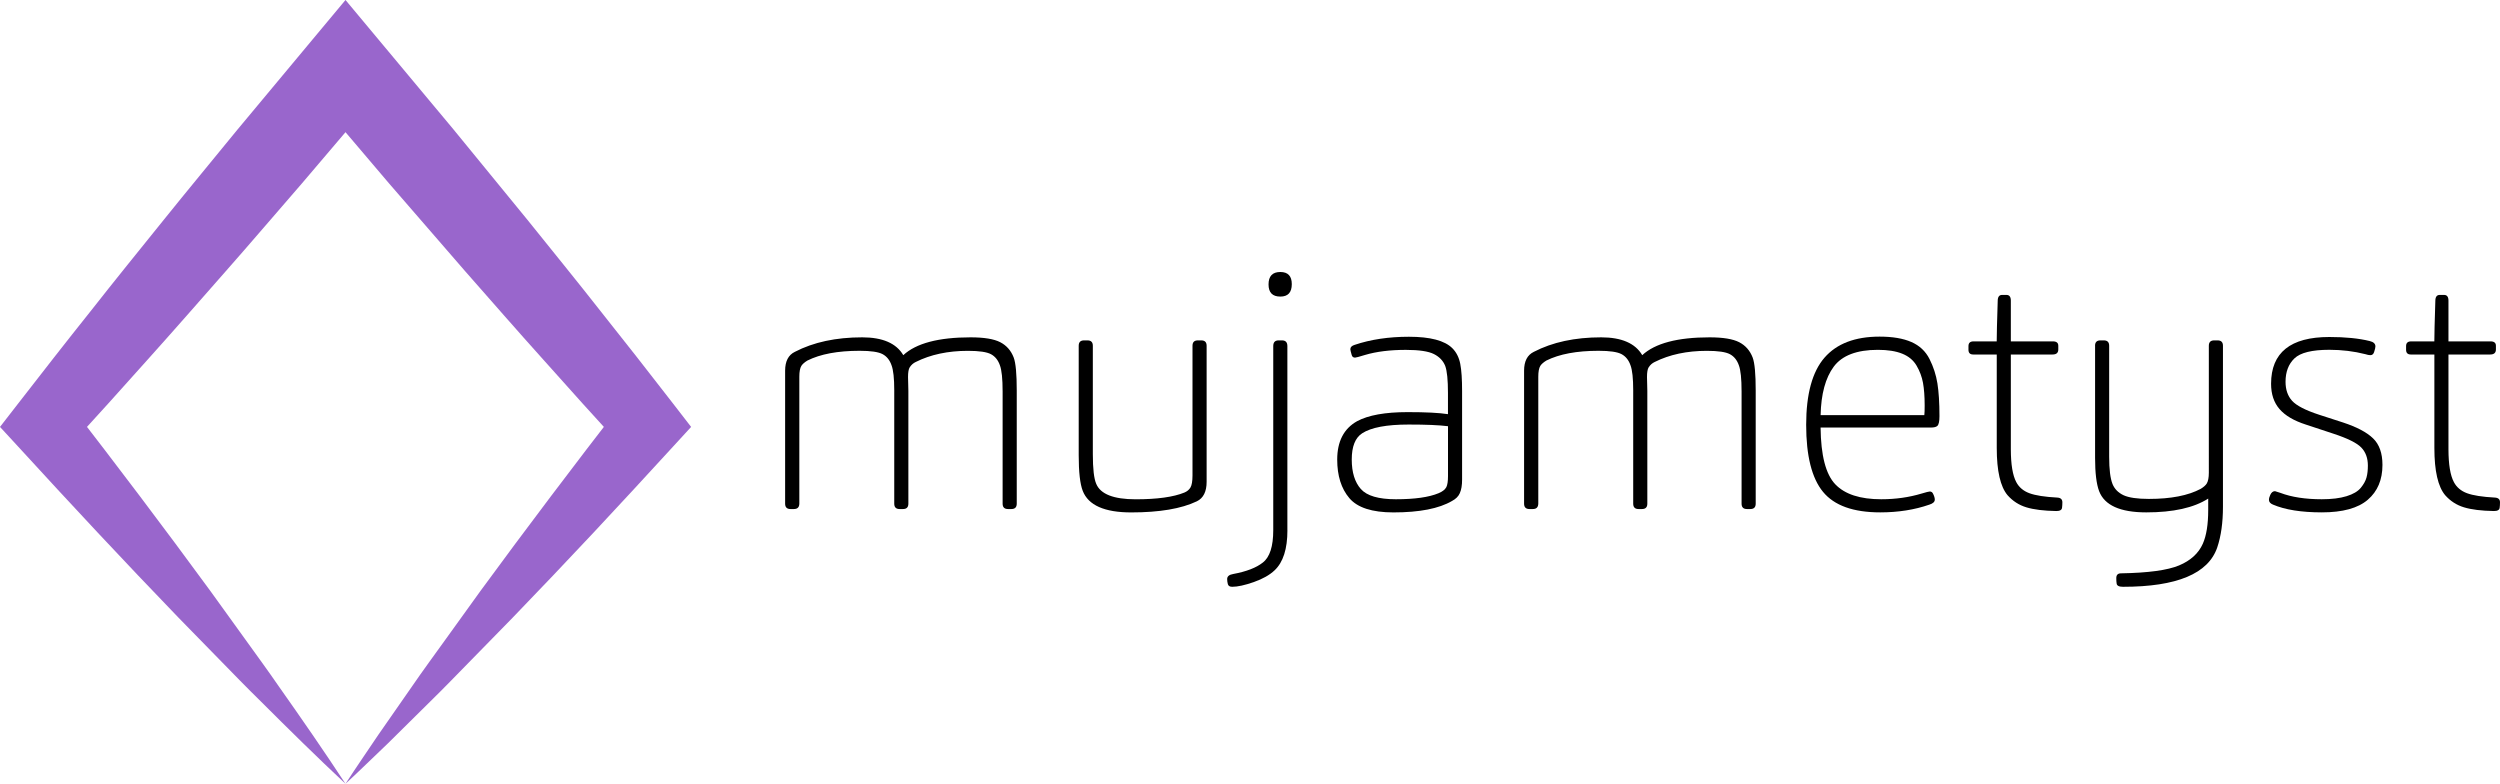
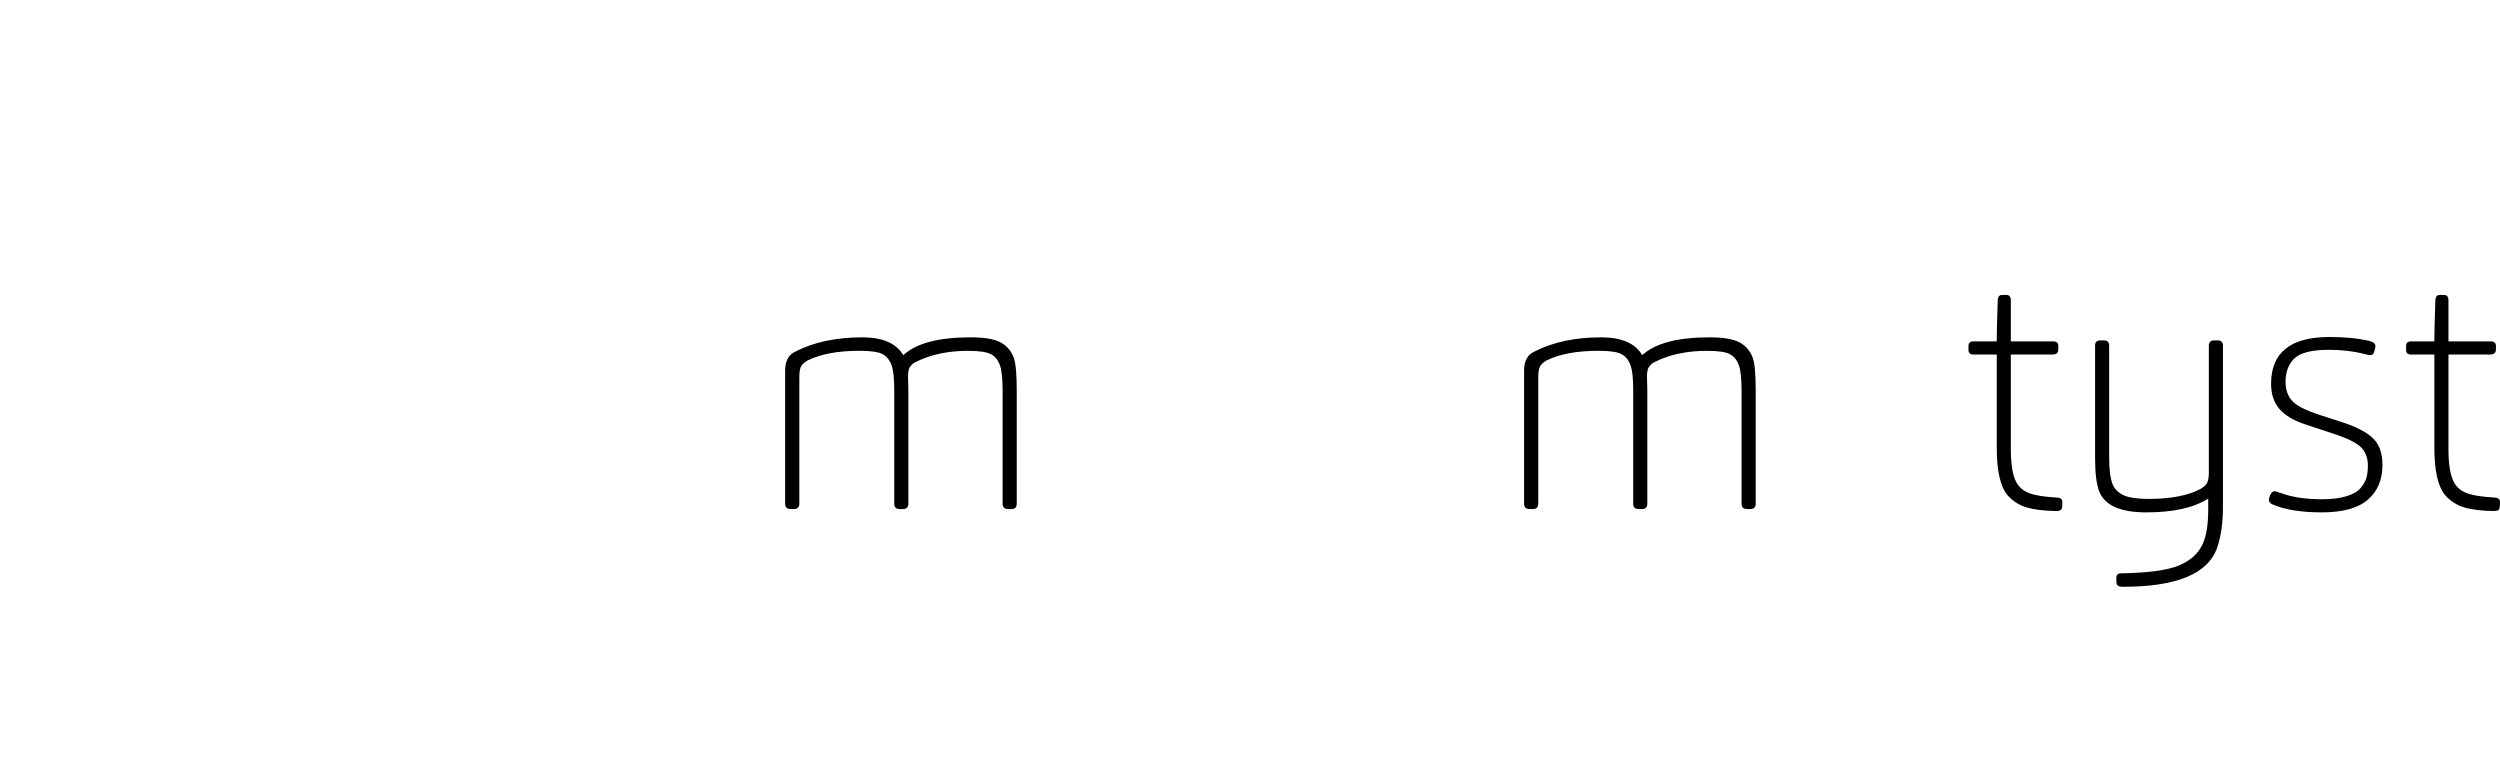
<svg xmlns="http://www.w3.org/2000/svg" version="1.1" id="Vrstva_1" x="0px" y="0px" viewBox="0 0 600 188.11" style="enable-background:new 0 0 600 188.11;" xml:space="preserve">
  <style type="text/css">
	.st0{fill:#9966CC;}
</style>
  <g>
    <g>
-       <path class="st0" d="M82.92,188.11c-6.9-6.45-13.61-13.07-20.27-19.72c-3.37-3.29-6.63-6.67-9.92-10.03l-9.85-10.08    c-6.53-6.77-13-13.58-19.41-20.43l-9.59-10.31l-9.53-10.36L0,102.46l4.34-5.59c5.75-7.41,11.52-14.82,17.37-22.14    c5.8-7.39,11.7-14.66,17.59-21.97c5.88-7.31,11.88-14.53,17.8-21.79L75.1,9.37L82.92,0l7.82,9.37l18.02,21.6l17.81,21.77    c5.87,7.31,11.8,14.58,17.59,21.96c5.84,7.34,11.63,14.73,17.37,22.15l4.34,5.61l-4.34,4.73L152,117.55l-9.59,10.32    c-6.42,6.86-12.9,13.66-19.42,20.42l-9.86,10.08c-3.29,3.35-6.55,6.75-9.92,10.04l-10.04,9.93    C89.75,181.59,86.4,184.9,82.92,188.11z M82.92,188.11c2.57-3.97,5.25-7.84,7.88-11.76l8.07-11.59c2.66-3.88,5.46-7.67,8.2-11.49    l8.24-11.44c5.56-7.58,11.15-15.12,16.82-22.61l8.52-11.21l8.59-11.16v10.35c-6.33-6.93-12.63-13.88-18.86-20.9    c-6.28-6.97-12.43-14.05-18.63-21.08L93.32,43.96L75.11,22.53h15.63L72.51,43.96c-6.15,7.07-12.22,14.22-18.43,21.25    c-6.19,7.04-12.36,14.1-18.63,21.08c-6.23,7.01-12.54,13.96-18.87,20.89V96.87l8.59,11.16l8.52,11.21    c5.66,7.49,11.26,15.04,16.81,22.61l8.25,11.44c2.74,3.82,5.53,7.61,8.19,11.48C72.37,172.47,77.74,180.21,82.92,188.11z" />
-     </g>
+       </g>
    <g>
      <path d="M190.53,122.17h-0.81c-0.86,0-1.29-0.43-1.29-1.29V88.96c0-2.26,0.78-3.77,2.34-4.52c4.47-2.32,9.86-3.48,16.16-3.48    c4.9,0,8.19,1.43,9.86,4.28c3.07-2.85,8.46-4.28,16.16-4.28c3.23,0,5.6,0.39,7.11,1.17c1.51,0.78,2.59,2.01,3.23,3.68    c0.49,1.29,0.73,3.93,0.73,7.92v27.15c0,0.86-0.43,1.29-1.29,1.29h-0.81c-0.86,0-1.29-0.43-1.29-1.29v-26.9    c0-3.07-0.22-5.17-0.65-6.3c-0.43-1.24-1.14-2.13-2.14-2.67c-1-0.54-2.84-0.81-5.53-0.81c-4.79,0-8.97,0.89-12.52,2.67    c-0.59,0.27-1.08,0.7-1.46,1.29c-0.27,0.43-0.4,1.21-0.4,2.34c0,0.16,0.01,0.69,0.04,1.57c0.03,0.89,0.04,1.47,0.04,1.74v27.07    c0,0.86-0.43,1.29-1.29,1.29h-0.81c-0.86,0-1.29-0.43-1.29-1.29V93.65c0-2.85-0.22-4.85-0.65-5.98c-0.43-1.24-1.14-2.13-2.14-2.67    c-1-0.54-2.84-0.81-5.53-0.81c-5.22,0-9.4,0.78-12.52,2.34c-0.7,0.43-1.19,0.86-1.46,1.29c-0.32,0.54-0.48,1.4-0.48,2.58v30.46    C191.83,121.74,191.4,122.17,190.53,122.17z" />
-       <path d="M258.89,82.98c0-0.86,0.43-1.29,1.29-1.29h0.81c0.86,0,1.29,0.43,1.29,1.29V109c0,3.5,0.27,5.87,0.81,7.11    c1.02,2.48,4.18,3.72,9.45,3.72c5.17,0,9.08-0.54,11.72-1.62c0.65-0.27,1.13-0.67,1.45-1.21c0.32-0.54,0.49-1.51,0.49-2.91V82.98    c0-0.86,0.43-1.29,1.29-1.29h0.81c0.86,0,1.29,0.43,1.29,1.29v32.64c0,2.37-0.78,3.93-2.34,4.69c-3.72,1.78-8.97,2.67-15.76,2.67    c-6.41,0-10.29-1.72-11.63-5.17c-0.65-1.67-0.97-4.52-0.97-8.56V82.98z" />
-       <path d="M308.98,127.26c0,4.47-1.02,7.68-3.07,9.61c-1.19,1.13-2.85,2.07-5.01,2.83c-2.15,0.75-3.88,1.13-5.17,1.13    c-0.59,0-0.94-0.22-1.05-0.65c-0.11-0.43-0.16-0.83-0.16-1.21c0-0.65,0.49-1.05,1.45-1.21c3.18-0.59,5.55-1.51,7.11-2.75    c1.67-1.29,2.5-3.88,2.5-7.76V83.06c0-0.92,0.43-1.37,1.29-1.37h0.81c0.86,0,1.29,0.46,1.29,1.37V127.26z M307.28,71.18    c-1.89,0-2.83-0.97-2.83-2.91c0-1.99,0.94-2.99,2.83-2.99c1.83,0,2.75,0.97,2.75,2.91C310.03,70.19,309.12,71.18,307.28,71.18z" />
-       <path d="M350.35,118.37c-0.32,0.75-0.94,1.37-1.86,1.86c-3.12,1.83-7.81,2.75-14.06,2.75c-5.12,0-8.65-1.14-10.59-3.43    s-2.91-5.37-2.91-9.25c0-4.36,1.59-7.43,4.77-9.21c2.69-1.45,6.73-2.18,12.12-2.18c4.36,0,7.59,0.16,9.69,0.49v-5.09    c0-3.12-0.22-5.28-0.65-6.46c-0.48-1.24-1.39-2.2-2.71-2.87c-1.32-0.67-3.57-1.01-6.75-1.01c-3.77,0-7.03,0.4-9.77,1.21    c-1.4,0.43-2.21,0.65-2.42,0.65c-0.43,0-0.7-0.22-0.81-0.65c-0.22-0.75-0.32-1.21-0.32-1.37c0-0.49,0.35-0.84,1.05-1.05    c3.83-1.29,8.16-1.94,13.01-1.94c5.12,0,8.59,0.92,10.42,2.75c0.97,0.97,1.6,2.22,1.9,3.76c0.3,1.54,0.44,3.7,0.44,6.5v21.25    C350.91,116.46,350.72,117.56,350.35,118.37z M338.07,101.89c-5.28,0-8.99,0.7-11.15,2.1c-1.67,1.08-2.5,3.18-2.5,6.3    c0,3.07,0.73,5.43,2.18,7.07c1.45,1.64,4.25,2.46,8.4,2.46c4.52,0,7.94-0.48,10.26-1.45c0.92-0.38,1.54-0.86,1.86-1.45    c0.27-0.54,0.4-1.43,0.4-2.67v-11.96C345.36,102.02,342.21,101.89,338.07,101.89z" />
      <path d="M367.88,122.17h-0.81c-0.86,0-1.29-0.43-1.29-1.29V88.96c0-2.26,0.78-3.77,2.34-4.52c4.47-2.32,9.86-3.48,16.16-3.48    c4.9,0,8.19,1.43,9.86,4.28c3.07-2.85,8.46-4.28,16.16-4.28c3.23,0,5.6,0.39,7.11,1.17c1.51,0.78,2.59,2.01,3.23,3.68    c0.49,1.29,0.73,3.93,0.73,7.92v27.15c0,0.86-0.43,1.29-1.29,1.29h-0.81c-0.86,0-1.29-0.43-1.29-1.29v-26.9    c0-3.07-0.22-5.17-0.65-6.3c-0.43-1.24-1.14-2.13-2.14-2.67c-1-0.54-2.84-0.81-5.53-0.81c-4.79,0-8.97,0.89-12.52,2.67    c-0.59,0.27-1.08,0.7-1.46,1.29c-0.27,0.43-0.4,1.21-0.4,2.34c0,0.16,0.01,0.69,0.04,1.57c0.03,0.89,0.04,1.47,0.04,1.74v27.07    c0,0.86-0.43,1.29-1.29,1.29h-0.81c-0.86,0-1.29-0.43-1.29-1.29V93.65c0-2.85-0.22-4.85-0.65-5.98c-0.43-1.24-1.14-2.13-2.14-2.67    c-1-0.54-2.84-0.81-5.53-0.81c-5.22,0-9.4,0.78-12.52,2.34c-0.7,0.43-1.19,0.86-1.46,1.29c-0.32,0.54-0.48,1.4-0.48,2.58v30.46    C369.17,121.74,368.74,122.17,367.88,122.17z" />
-       <path d="M440.47,116.23c2.29,2.4,5.97,3.59,11.03,3.59c3.45,0,6.68-0.46,9.7-1.37c1.08-0.32,1.72-0.49,1.94-0.49    c0.38,0,0.65,0.19,0.81,0.57c0.27,0.54,0.4,1,0.4,1.37c0,0.54-0.43,0.94-1.29,1.21c-3.56,1.24-7.49,1.86-11.8,1.86    c-6.46,0-11.04-1.64-13.74-4.93c-2.69-3.28-4.04-8.64-4.04-16.08c0-7.38,1.47-12.75,4.4-16.12c2.94-3.37,7.34-5.05,13.21-5.05    c3.13,0,5.67,0.43,7.63,1.29c1.97,0.86,3.42,2.22,4.36,4.08s1.57,3.81,1.9,5.86c0.32,2.05,0.49,4.66,0.49,7.84    c0,1.24-0.16,2.02-0.49,2.34c-0.27,0.27-0.78,0.41-1.54,0.41h-26.5C437.01,109.29,438.18,113.83,440.47,116.23z M461.84,99.63    c0.06-0.49,0.08-1.27,0.08-2.34c0-2.15-0.14-3.96-0.4-5.41c-0.27-1.45-0.78-2.83-1.54-4.12c-0.75-1.29-1.9-2.25-3.43-2.87    c-1.53-0.62-3.49-0.93-5.86-0.93c-5.06,0-8.59,1.35-10.59,4.04c-1.99,2.69-3.04,6.57-3.15,11.63H461.84z" />
      <path d="M483.9,115.7c0.65,1.24,1.7,2.13,3.15,2.67s3.69,0.89,6.71,1.05c0.81,0.05,1.21,0.43,1.21,1.13    c0,0.49-0.03,0.92-0.08,1.29c-0.05,0.54-0.51,0.81-1.37,0.81c-3.02-0.05-5.41-0.35-7.19-0.89c-1.78-0.54-3.28-1.51-4.52-2.91    c-1.72-2.05-2.59-5.82-2.59-11.31V85.08h-5.66c-0.75,0-1.13-0.38-1.13-1.13v-0.89c0-0.75,0.4-1.13,1.21-1.13h5.57    c0-1.51,0.08-4.74,0.24-9.7c0-0.97,0.35-1.45,1.05-1.45h1.05c0.7,0,1.05,0.46,1.05,1.37v9.78h10.1c0.86,0,1.29,0.35,1.29,1.05    v0.89c0,0.81-0.46,1.21-1.37,1.21h-10.02v22.78C482.61,111.47,483.04,114.09,483.9,115.7z" />
      <path d="M502.81,82.98c0-0.86,0.43-1.29,1.29-1.29h0.81c0.86,0,1.29,0.43,1.29,1.29v26.66c0,3.02,0.27,5.2,0.81,6.54    c0.49,1.18,1.36,2.07,2.63,2.67c1.27,0.59,3.3,0.89,6.1,0.89c5.28,0,9.43-0.81,12.44-2.42c0.7-0.43,1.19-0.86,1.45-1.29    c0.32-0.54,0.49-1.4,0.49-2.59V82.98c0-0.86,0.43-1.29,1.29-1.29h0.81c0.86,0,1.29,0.43,1.29,1.29v38.62    c0,3.83-0.46,7.08-1.37,9.78c-2.15,6.3-9.69,9.45-22.62,9.45c-0.97,0-1.48-0.27-1.53-0.81c-0.06-0.32-0.08-0.76-0.08-1.29    c0-0.75,0.38-1.13,1.13-1.13c6.52-0.11,11.16-0.74,13.94-1.9c2.77-1.16,4.67-2.9,5.7-5.21c0.86-1.94,1.29-4.63,1.29-8.08v-2.75    c-3.45,2.21-8.4,3.31-14.87,3.31c-6.25,0-10.02-1.7-11.31-5.09c-0.65-1.72-0.97-4.39-0.97-8V82.98z" />
      <path d="M553.38,101.89c-2.85-0.92-4.95-2.15-6.3-3.72c-1.35-1.56-2.02-3.58-2.02-6.06c0-7.49,4.66-11.23,13.98-11.23    c3.83,0,7.06,0.32,9.69,0.97c0.92,0.22,1.37,0.65,1.37,1.29c0,0.27-0.11,0.73-0.32,1.37c-0.16,0.49-0.46,0.73-0.89,0.73    c-0.32,0-0.73-0.08-1.21-0.24c-2.75-0.7-5.63-1.05-8.65-1.05c-4.15,0-6.93,0.69-8.36,2.06c-1.43,1.37-2.14,3.25-2.14,5.62    c0,1.89,0.53,3.41,1.57,4.56c1.05,1.16,3.22,2.28,6.5,3.35l5.74,1.86c3.28,1.08,5.68,2.34,7.19,3.8c1.51,1.45,2.26,3.58,2.26,6.38    c0,3.56-1.17,6.34-3.52,8.36c-2.34,2.02-6.02,3.03-11.03,3.03c-4.9,0-8.81-0.62-11.72-1.86c-0.65-0.27-0.97-0.65-0.97-1.13    c0-0.38,0.11-0.78,0.32-1.21c0.27-0.59,0.65-0.89,1.13-0.89c0.05,0,0.49,0.14,1.29,0.41c2.69,1.02,6.01,1.53,9.94,1.53    c2.37,0,4.35-0.24,5.94-0.73c1.59-0.49,2.73-1.16,3.43-2.02c0.7-0.86,1.16-1.7,1.37-2.5c0.22-0.81,0.32-1.75,0.32-2.83    c0-1.78-0.52-3.22-1.57-4.32s-3.3-2.22-6.75-3.35L553.38,101.89z" />
      <path d="M588.93,115.7c0.65,1.24,1.7,2.13,3.15,2.67s3.69,0.89,6.71,1.05c0.81,0.05,1.21,0.43,1.21,1.13    c0,0.49-0.03,0.92-0.08,1.29c-0.05,0.54-0.51,0.81-1.37,0.81c-3.02-0.05-5.41-0.35-7.19-0.89s-3.28-1.51-4.52-2.91    c-1.72-2.05-2.59-5.82-2.59-11.31V85.08h-5.66c-0.75,0-1.13-0.38-1.13-1.13v-0.89c0-0.75,0.4-1.13,1.21-1.13h5.57    c0-1.51,0.08-4.74,0.24-9.7c0-0.97,0.35-1.45,1.05-1.45h1.05c0.7,0,1.05,0.46,1.05,1.37v9.78h10.1c0.86,0,1.29,0.35,1.29,1.05    v0.89c0,0.81-0.46,1.21-1.37,1.21h-10.02v22.78C587.64,111.47,588.07,114.09,588.93,115.7z" />
    </g>
  </g>
</svg>